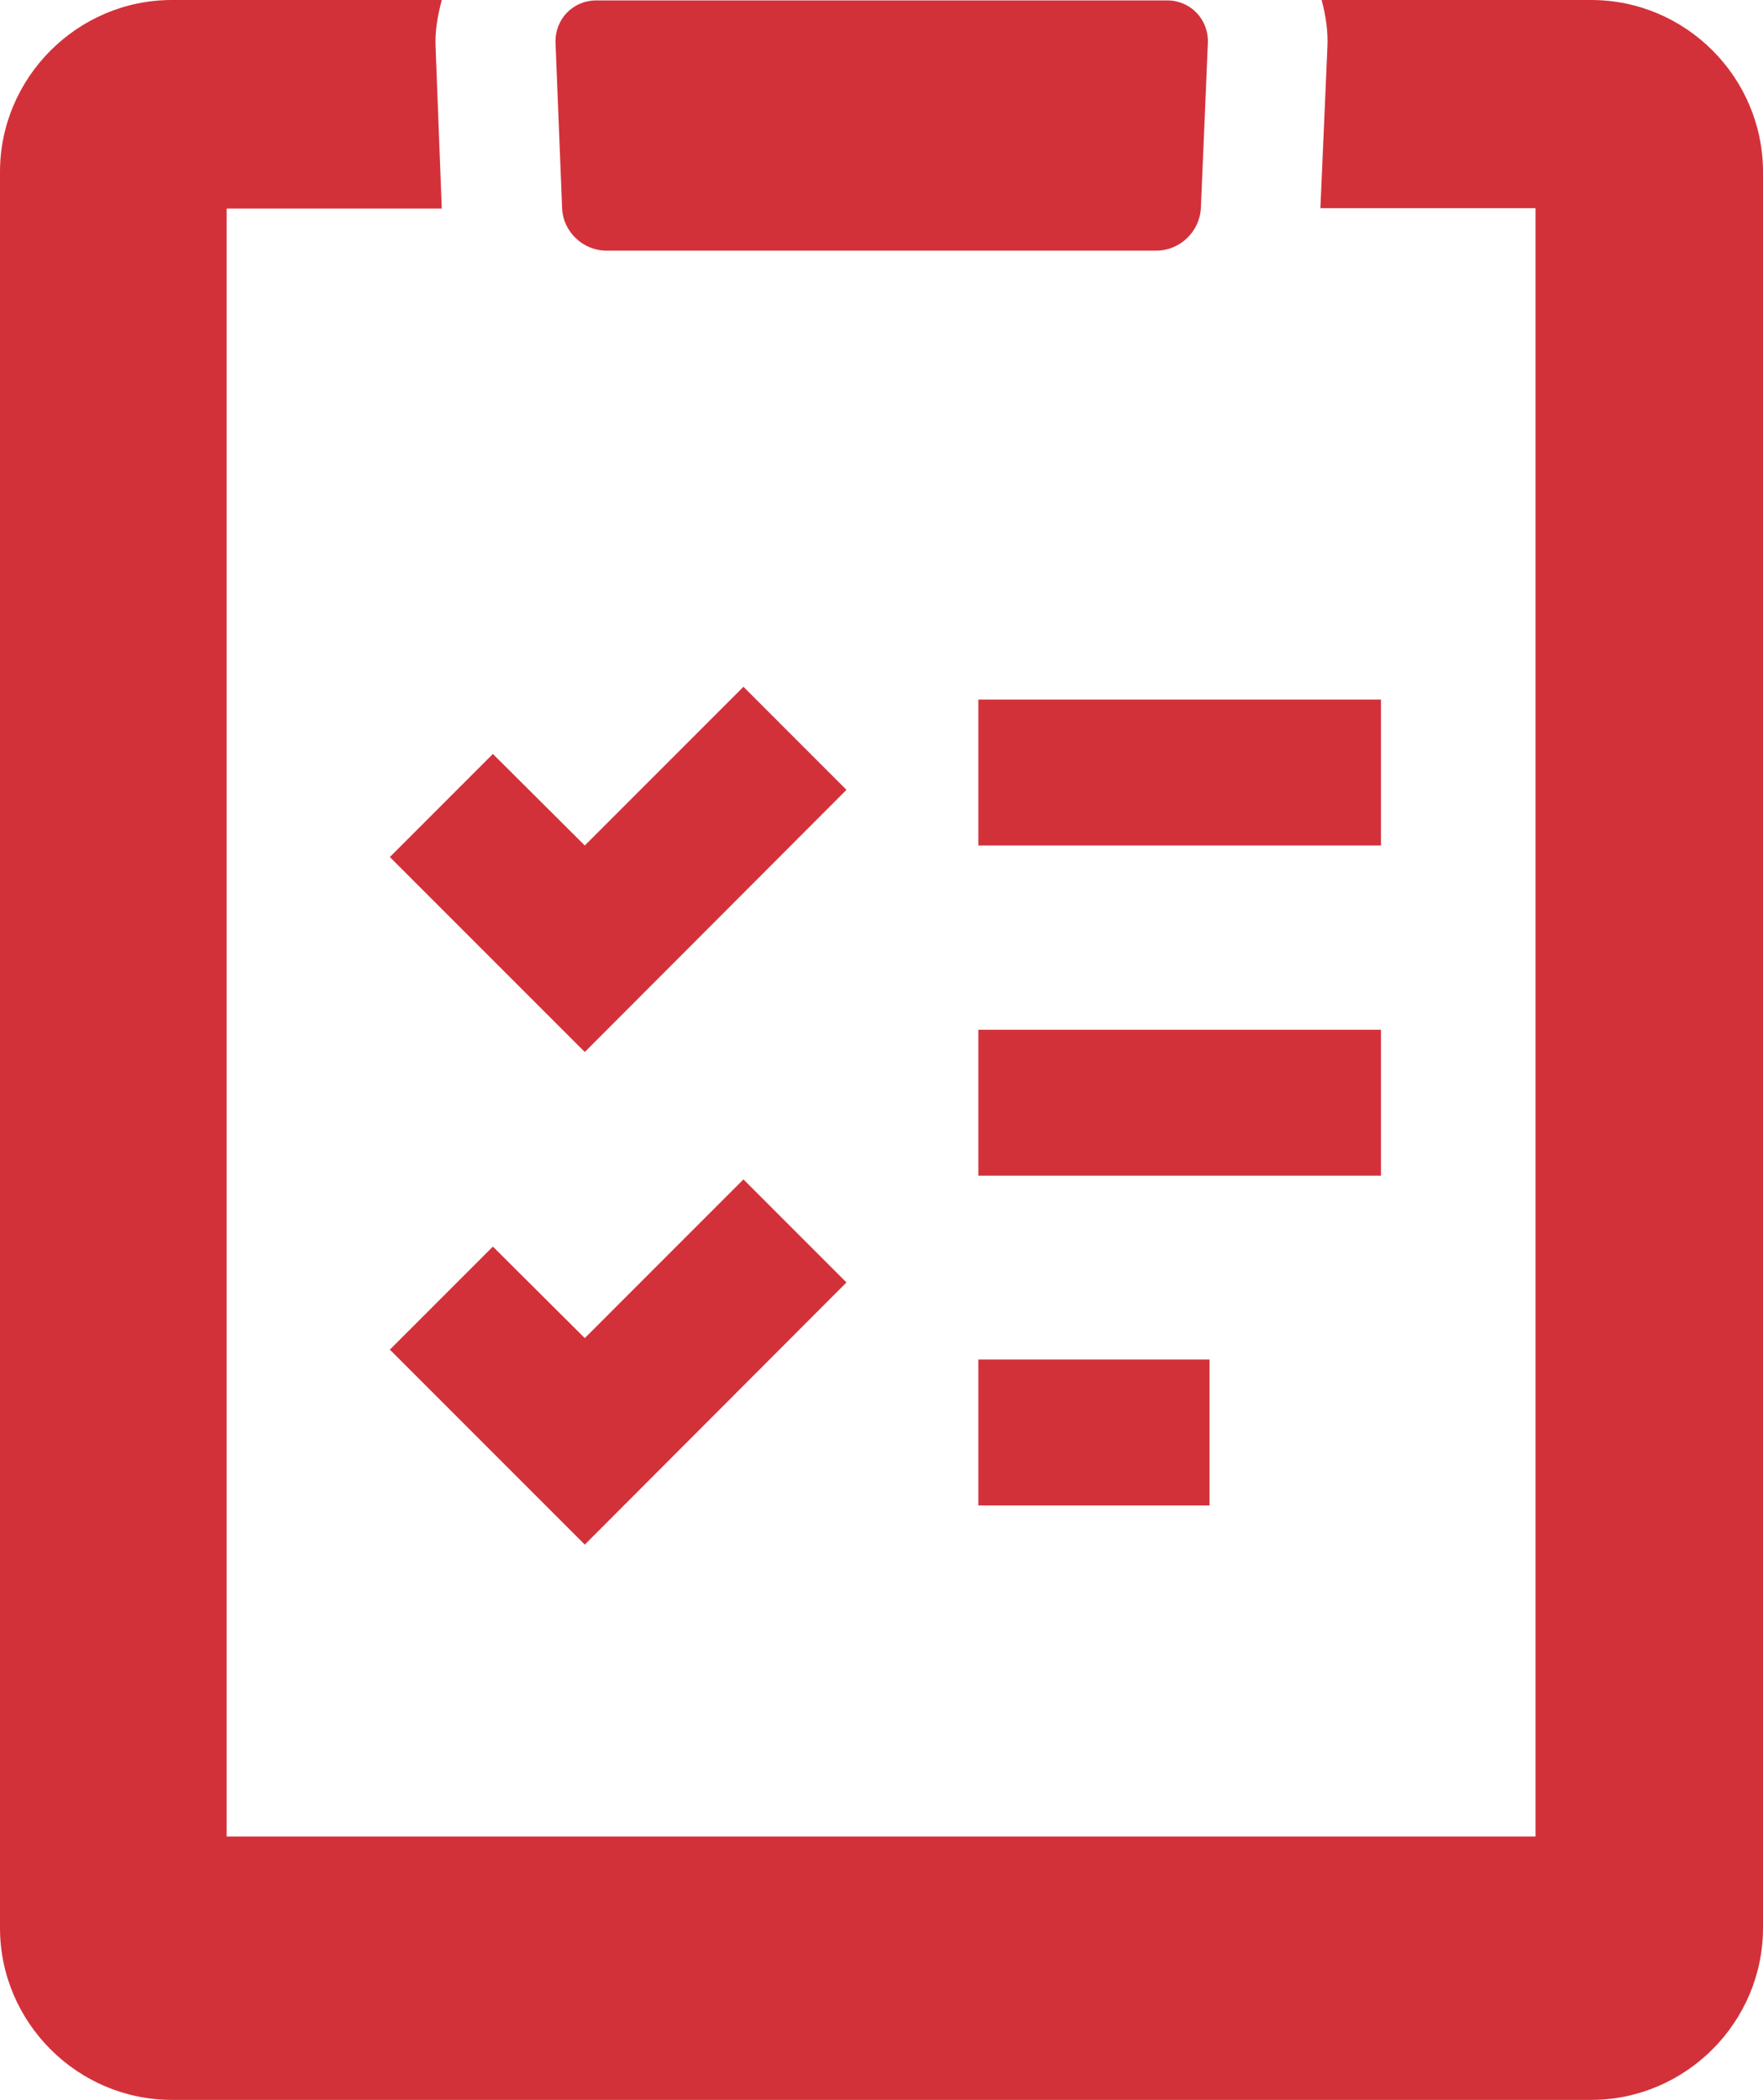
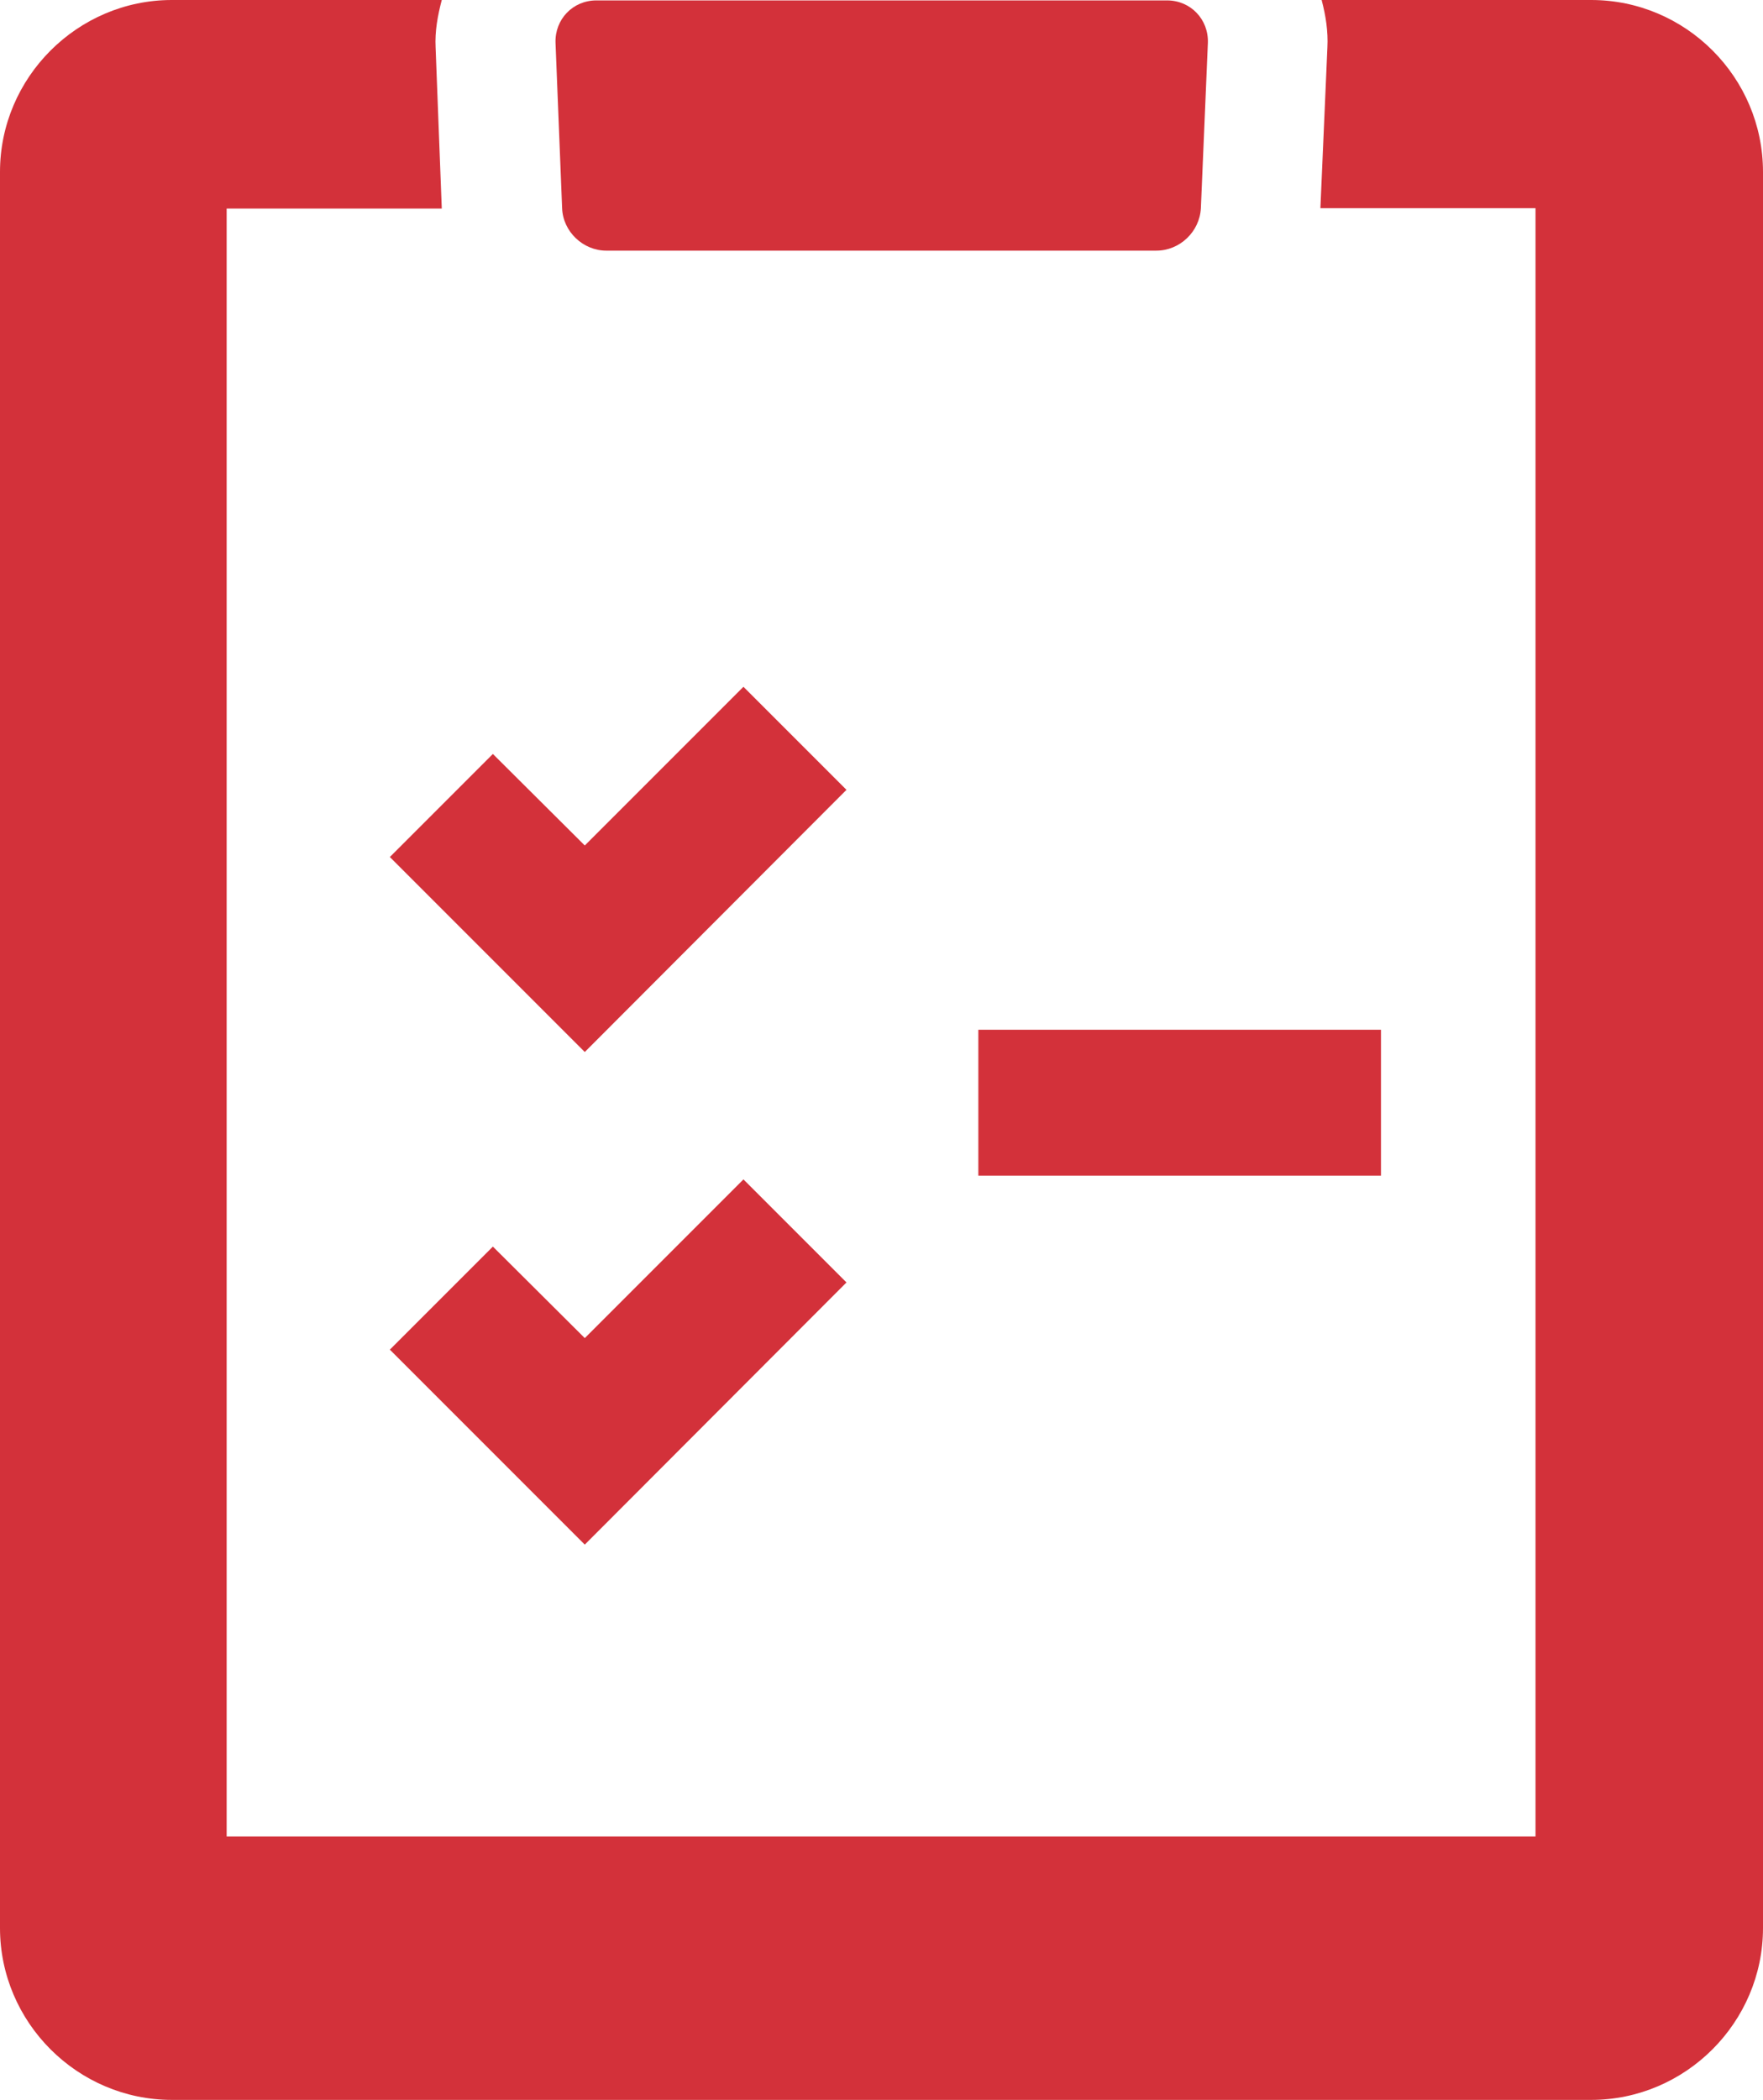
<svg xmlns="http://www.w3.org/2000/svg" viewBox="0 0 42.78 50.94">
  <defs>
    <style>.d{fill:#d3313a;}</style>
  </defs>
  <g id="a" />
  <g id="b">
    <g id="c">
      <g>
        <path class="d" d="M38.61,0h-6.54c.1,.38,.16,.76,.14,1.15l-.17,3.9h5.22V44.55H5.5V5.06h5.22l-.15-3.91c-.02-.39,.05-.77,.15-1.15H4.17C1.88,0,0,1.88,0,4.17V46.77c0,2.29,1.88,4.17,4.17,4.17H38.61c2.29,0,4.17-1.88,4.17-4.17V4.17C42.78,1.88,40.91,0,38.61,0Z" />
        <path class="d" d="M14.71,6.08h13.35c.57,0,1.05-.46,1.08-1.03l.17-4.01c.02-.57-.42-1.03-.99-1.03H14.47c-.57,0-1.01,.46-.99,1.03l.16,4.01c.02,.57,.51,1.03,1.07,1.03Z" />
-         <rect class="d" x="23.74" y="16.97" width="9.77" height="3.54" />
        <rect class="d" x="23.74" y="24.98" width="9.77" height="3.54" />
-         <rect class="d" x="23.74" y="32.98" width="5.61" height="3.54" />
        <polygon class="d" points="14.19 25.52 20.54 19.16 18.04 16.66 14.19 20.51 11.96 18.29 9.46 20.79 14.19 25.52" />
        <polygon class="d" points="11.96 30.24 9.46 32.74 14.19 37.47 20.54 31.11 18.04 28.61 14.19 32.46 11.96 30.24" />
      </g>
    </g>
  </g>
</svg>